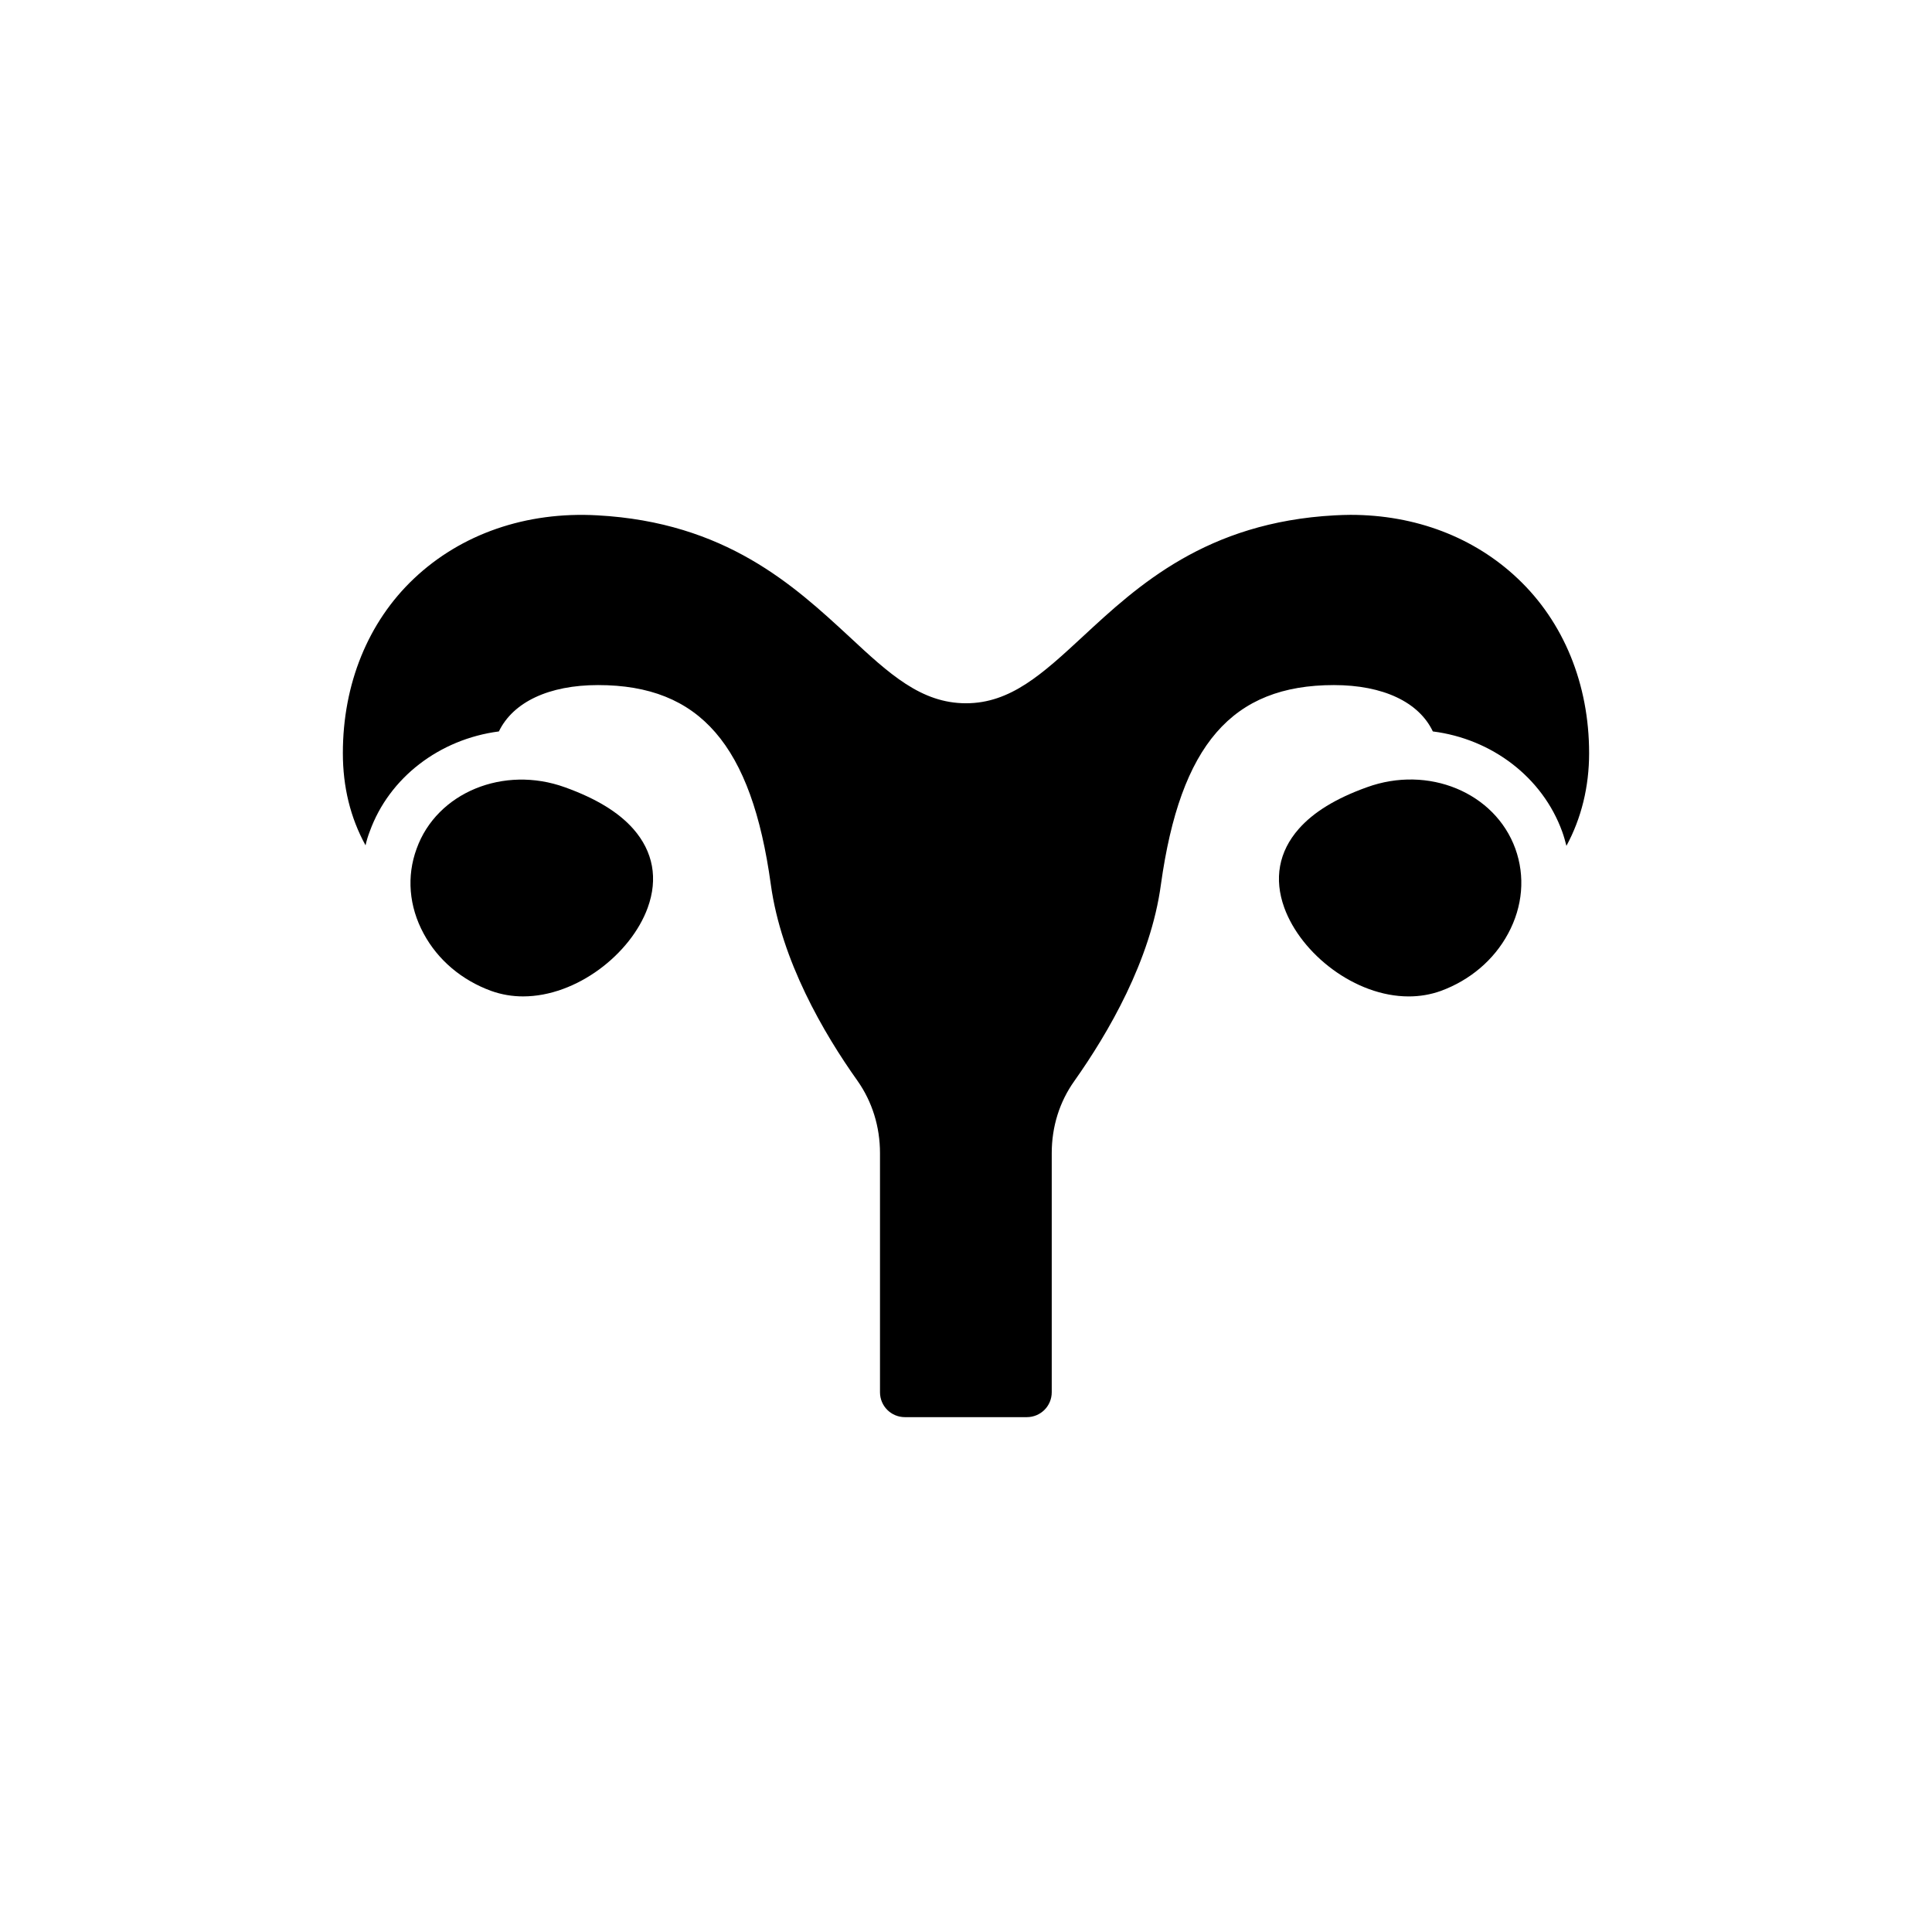
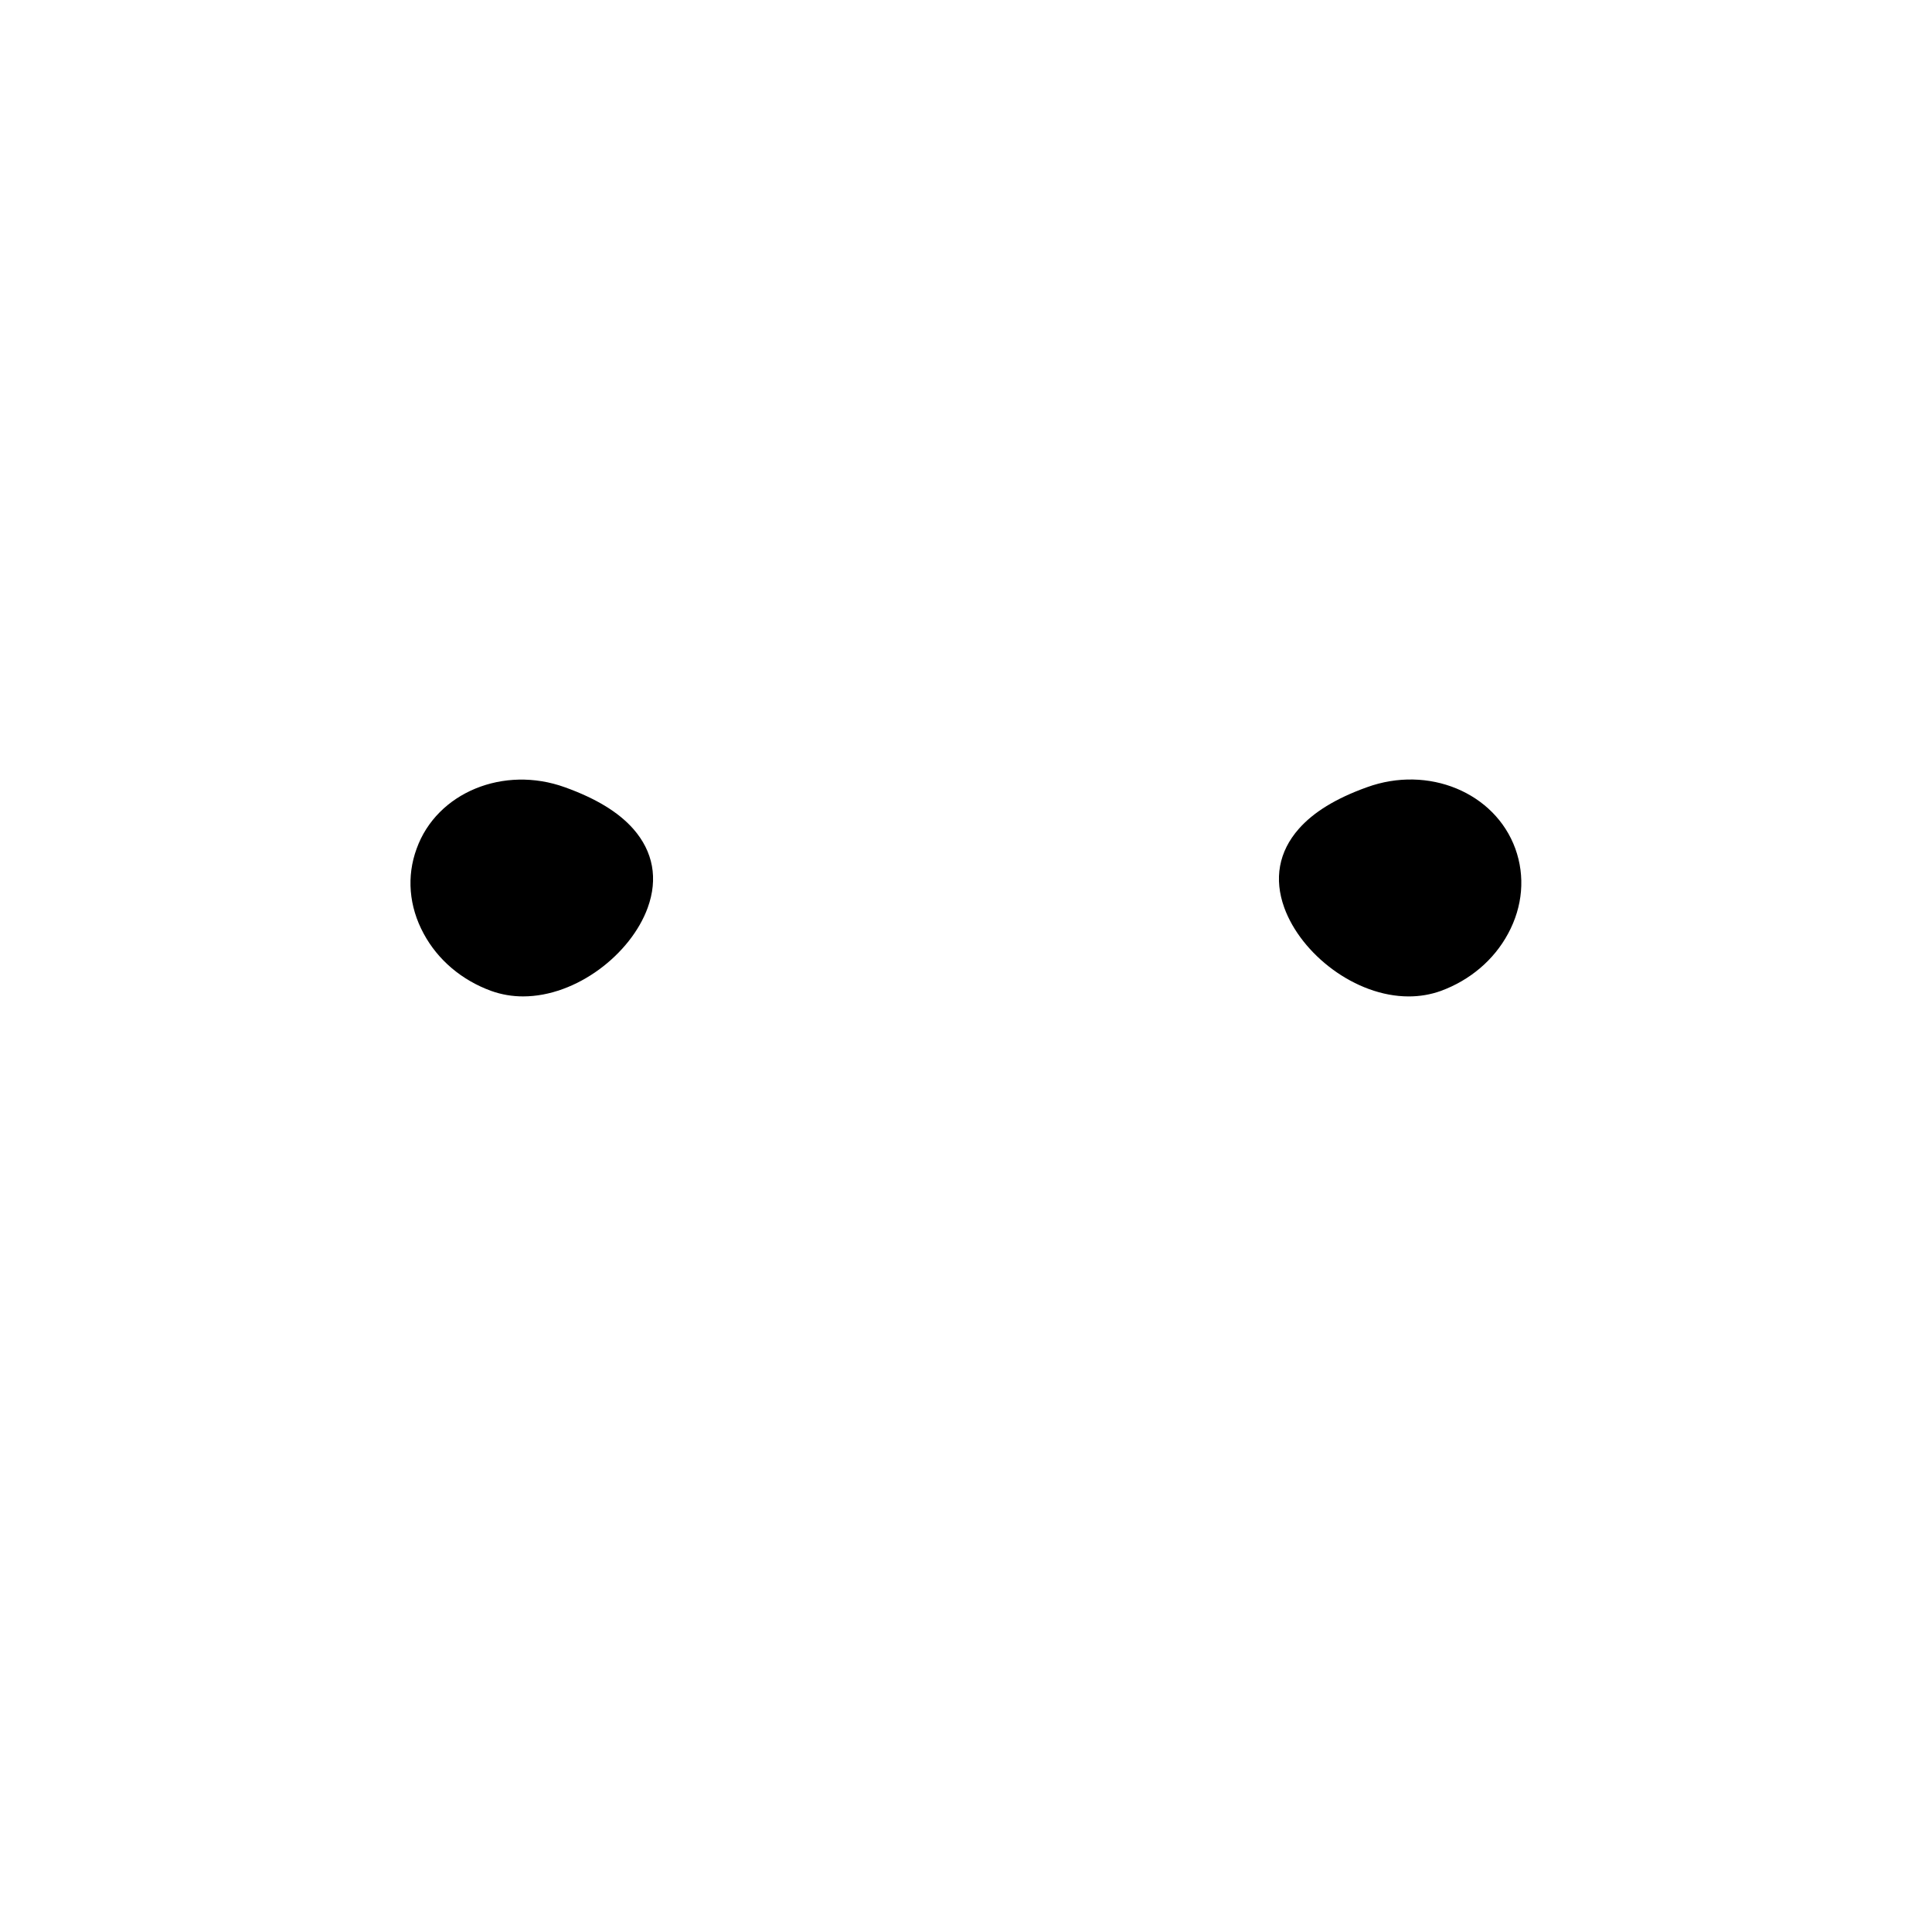
<svg xmlns="http://www.w3.org/2000/svg" fill="#000000" width="800px" height="800px" version="1.1" viewBox="144 144 512 512">
  <g>
-     <path d="m501.92 280.44c-1.387 0-2.84 0.066-4.227 0.133-34.02 1.852-52.184 18.629-66.715 32.102-10.703 9.906-19.156 17.699-30.98 17.699-11.891 0-20.344-7.793-30.98-17.703-14.598-13.477-32.695-30.254-66.715-32.102-18.891-1.059-36.133 4.953-48.617 16.777-12.152 11.492-18.824 27.941-18.824 46.238 0 8.918 1.98 17.109 6.012 24.441 0.266-1.254 0.66-2.512 1.121-3.699 5.152-14.27 18.496-24.441 34.215-26.488 3.766-7.793 13.277-12.285 26.289-12.285 26.949 0 40.691 15.852 45.777 52.844 2.773 20.145 14.004 39.434 22.988 52.051 3.898 5.551 5.945 12.152 5.945 19.156v63.348c0 3.699 2.973 6.606 6.606 6.606h32.301c3.633 0 6.606-2.906 6.606-6.606v-63.348c0-7 2.047-13.605 6.012-19.156 8.918-12.617 20.211-31.902 22.922-52.051 5.152-36.992 18.824-52.844 45.84-52.844 13.012 0 22.523 4.492 26.223 12.285 15.656 1.98 29.062 12.152 34.281 26.555 0.461 1.254 0.793 2.512 1.121 3.766 3.965-7.332 6.012-15.656 6.012-24.57 0-18.297-6.738-34.746-18.891-46.238-11.559-10.969-27.148-16.91-44.32-16.91z" />
    <path d="m293.72 352.64c-16.25-5.879-33.953 1.387-39.301 16.25-2.707 7.332-2.047 15.324 1.852 22.523 3.766 7 10.105 12.352 17.902 15.191 2.773 0.992 5.613 1.453 8.457 1.453 14.137 0 28.535-11.164 33.027-23.516 2.773-7.664 1.453-14.863-3.832-20.875-3.906-4.422-9.852-8.055-18.105-11.027z" />
    <path d="m506.21 352.64c-8.258 2.973-14.137 6.606-18.031 11.031-5.285 6.012-6.606 13.211-3.832 20.875 4.492 12.352 18.824 23.516 32.961 23.516 2.906 0 5.746-0.461 8.52-1.453 7.731-2.84 14.07-8.191 17.836-15.191 3.898-7.199 4.559-15.191 1.914-22.523-5.414-14.867-23.051-22.199-39.367-16.254z" />
  </g>
</svg>